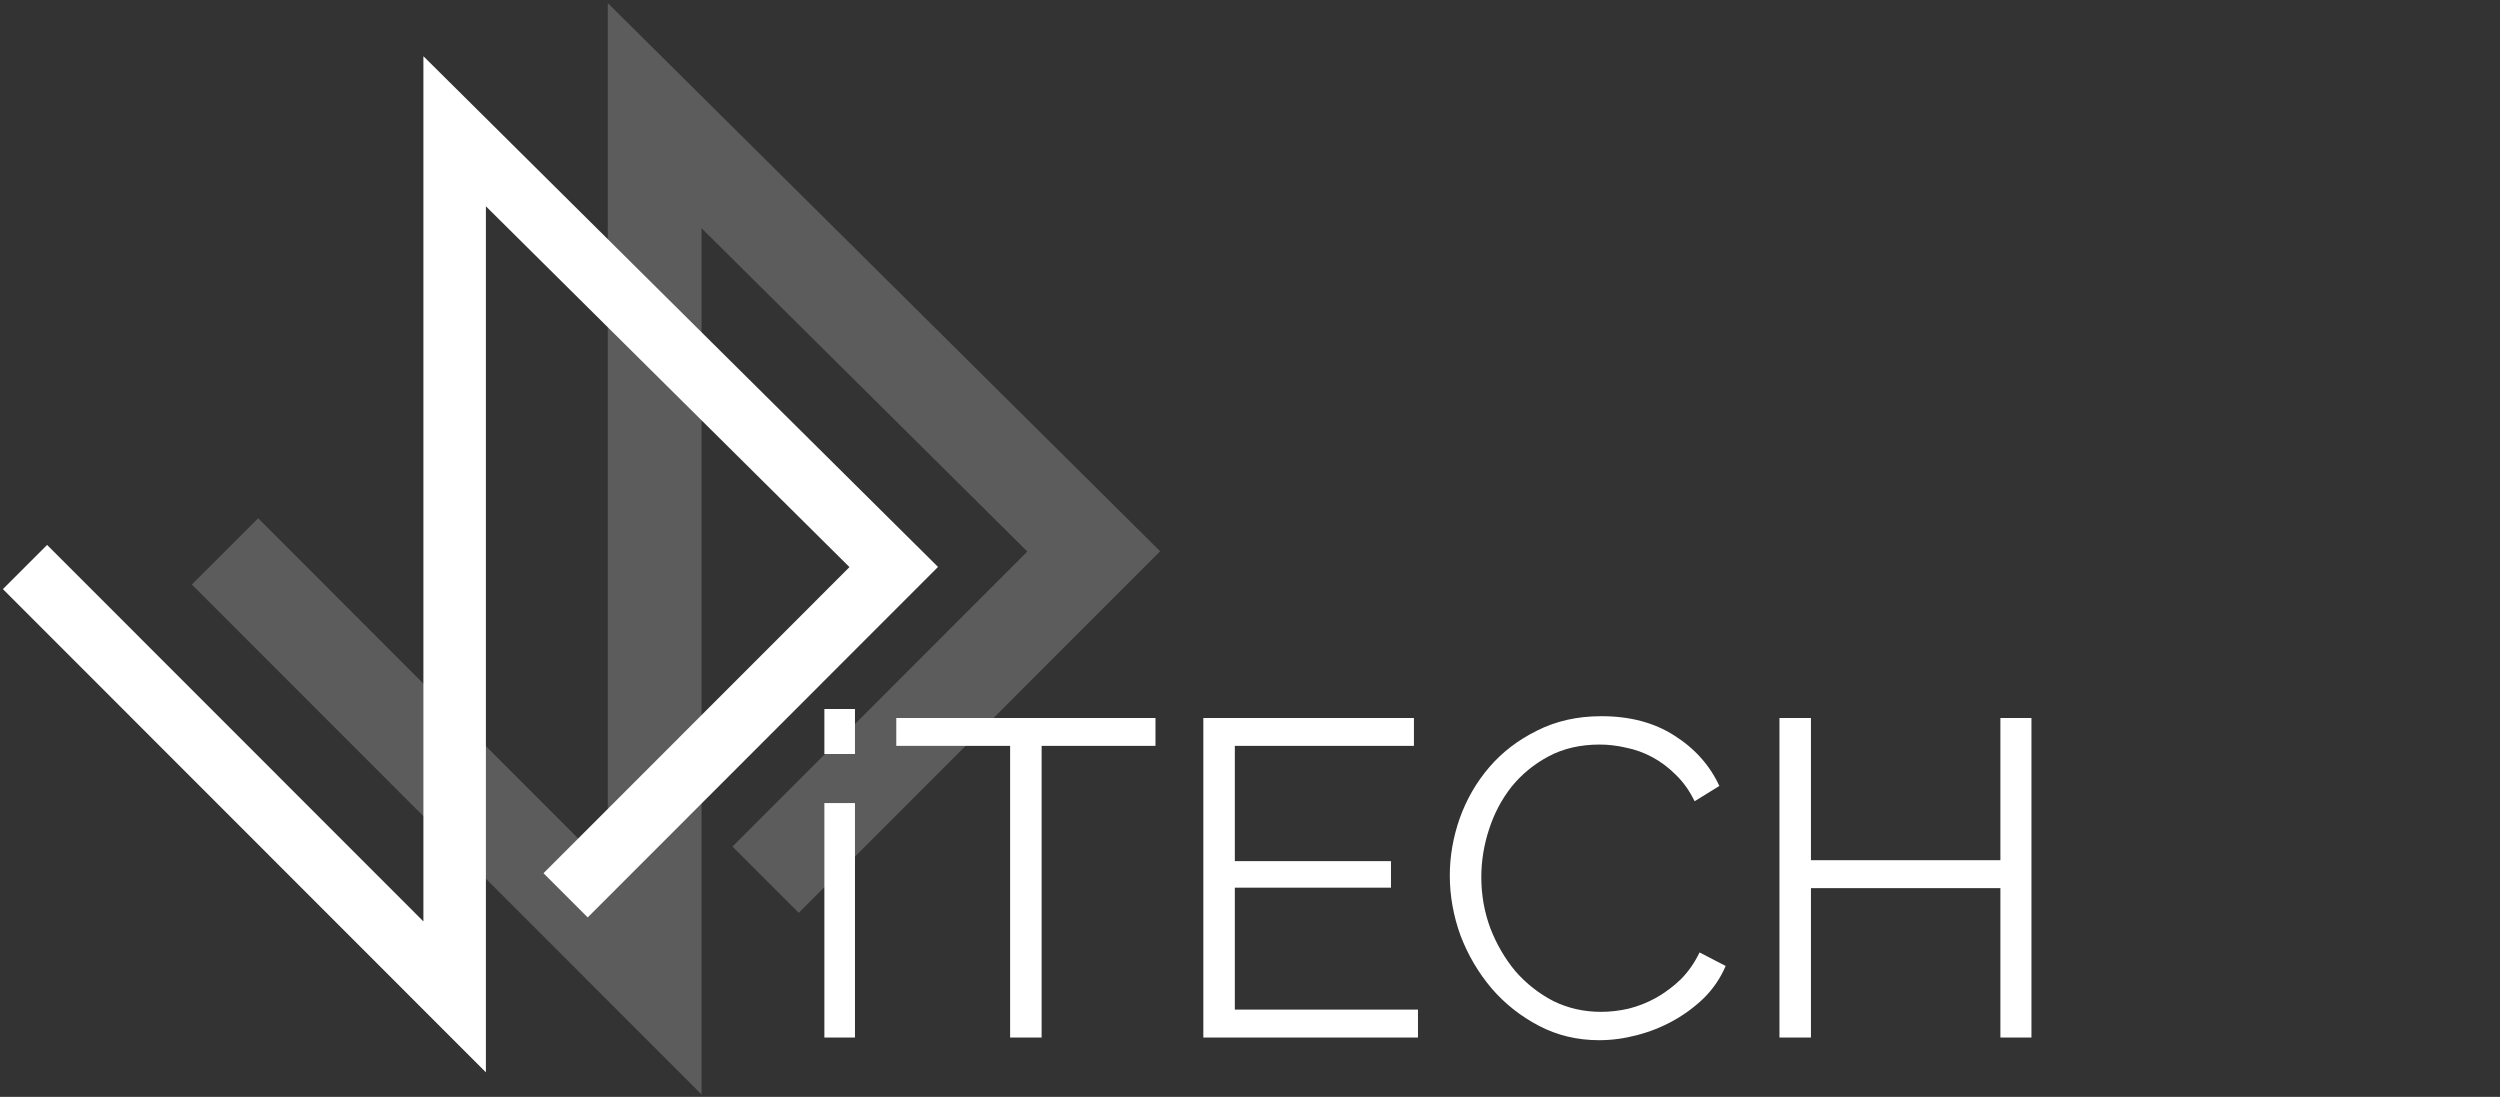
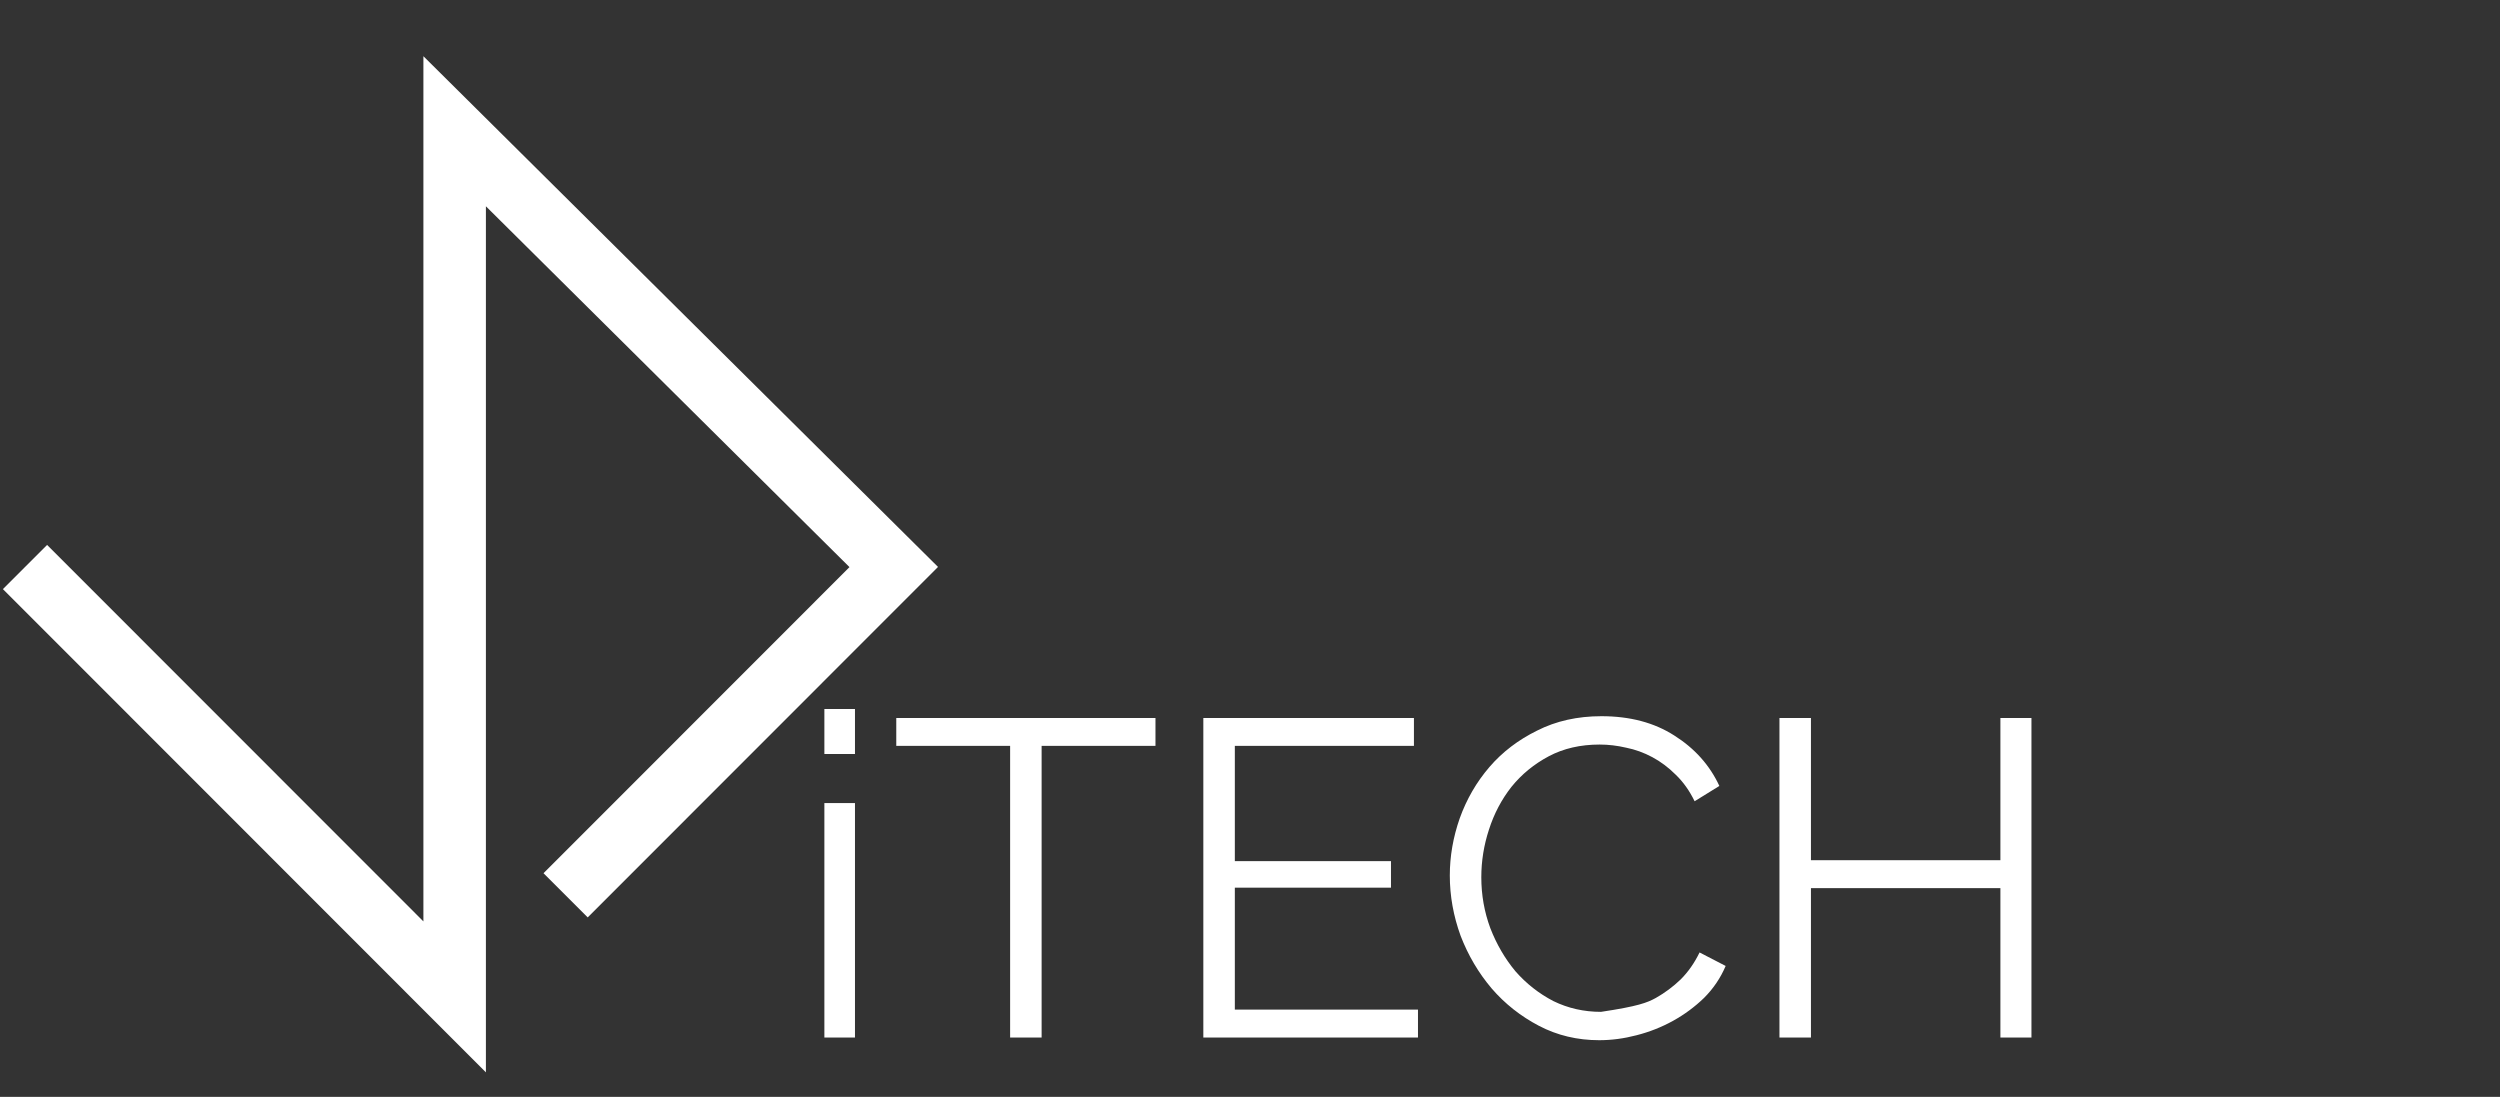
<svg xmlns="http://www.w3.org/2000/svg" width="800" height="351" viewBox="0 0 800 351" fill="none">
  <rect x="0" y="0" width="800" height="351" fill="#333333" stroke="none" />
-   <path d="M72 176.445L209.489 314V37L350 176.445L244.995 281.501" stroke="white" stroke-opacity="0.2" stroke-width="30" />
  <path d="M8 181.445L145.489 319V42L286 181.445L180.995 286.501" stroke="white" stroke-width="20" />
-   <path d="M263.8 332V256.976H273.592V332H263.8ZM263.8 241.28V226.88H273.592V241.28H263.8ZM369.751 238.688H333.319V332H323.239V238.688H286.807V229.76H369.751V238.688ZM453.754 323.072V332H385.066V229.76H452.458V238.688H395.146V275.552H445.114V284.048H395.146V323.072H453.754ZM463.939 280.16C463.939 274.016 464.995 267.92 467.107 261.872C469.315 255.728 472.483 250.256 476.611 245.456C480.739 240.656 485.827 236.768 491.875 233.792C497.923 230.72 504.787 229.184 512.467 229.184C521.587 229.184 529.363 231.248 535.795 235.376C542.323 239.504 547.123 244.88 550.195 251.504L542.275 256.4C540.643 253.04 538.627 250.208 536.227 247.904C533.923 245.6 531.427 243.728 528.739 242.288C526.051 240.848 523.267 239.84 520.387 239.264C517.507 238.592 514.675 238.256 511.891 238.256C505.747 238.256 500.323 239.504 495.619 242C490.915 244.496 486.931 247.76 483.667 251.792C480.499 255.824 478.099 260.384 476.467 265.472C474.835 270.464 474.019 275.552 474.019 280.736C474.019 286.4 474.979 291.824 476.899 297.008C478.915 302.192 481.603 306.8 484.963 310.832C488.419 314.768 492.451 317.936 497.059 320.336C501.763 322.64 506.851 323.792 512.323 323.792C515.203 323.792 518.131 323.456 521.107 322.784C524.179 322.016 527.107 320.864 529.891 319.328C532.771 317.696 535.411 315.728 537.811 313.424C540.211 311.024 542.227 308.144 543.859 304.784L552.211 309.104C550.579 312.944 548.275 316.352 545.299 319.328C542.323 322.208 539.011 324.656 535.363 326.672C531.715 328.688 527.827 330.224 523.699 331.28C519.667 332.336 515.683 332.864 511.747 332.864C504.739 332.864 498.307 331.328 492.451 328.256C486.595 325.184 481.555 321.2 477.331 316.304C473.107 311.312 469.795 305.696 467.395 299.456C465.091 293.12 463.939 286.688 463.939 280.16ZM650.065 229.76V332H640.129V284.192H579.505V332H569.425V229.76H579.505V275.264H640.129V229.76H650.065Z" fill="white" />
+   <path d="M263.8 332V256.976H273.592V332H263.8ZM263.8 241.28V226.88H273.592V241.28H263.8ZM369.751 238.688H333.319V332H323.239V238.688H286.807V229.76H369.751V238.688ZM453.754 323.072V332H385.066V229.76H452.458V238.688H395.146V275.552H445.114V284.048H395.146V323.072H453.754ZM463.939 280.16C463.939 274.016 464.995 267.92 467.107 261.872C469.315 255.728 472.483 250.256 476.611 245.456C480.739 240.656 485.827 236.768 491.875 233.792C497.923 230.72 504.787 229.184 512.467 229.184C521.587 229.184 529.363 231.248 535.795 235.376C542.323 239.504 547.123 244.88 550.195 251.504L542.275 256.4C540.643 253.04 538.627 250.208 536.227 247.904C533.923 245.6 531.427 243.728 528.739 242.288C526.051 240.848 523.267 239.84 520.387 239.264C517.507 238.592 514.675 238.256 511.891 238.256C505.747 238.256 500.323 239.504 495.619 242C490.915 244.496 486.931 247.76 483.667 251.792C480.499 255.824 478.099 260.384 476.467 265.472C474.835 270.464 474.019 275.552 474.019 280.736C474.019 286.4 474.979 291.824 476.899 297.008C478.915 302.192 481.603 306.8 484.963 310.832C488.419 314.768 492.451 317.936 497.059 320.336C501.763 322.64 506.851 323.792 512.323 323.792C524.179 322.016 527.107 320.864 529.891 319.328C532.771 317.696 535.411 315.728 537.811 313.424C540.211 311.024 542.227 308.144 543.859 304.784L552.211 309.104C550.579 312.944 548.275 316.352 545.299 319.328C542.323 322.208 539.011 324.656 535.363 326.672C531.715 328.688 527.827 330.224 523.699 331.28C519.667 332.336 515.683 332.864 511.747 332.864C504.739 332.864 498.307 331.328 492.451 328.256C486.595 325.184 481.555 321.2 477.331 316.304C473.107 311.312 469.795 305.696 467.395 299.456C465.091 293.12 463.939 286.688 463.939 280.16ZM650.065 229.76V332H640.129V284.192H579.505V332H569.425V229.76H579.505V275.264H640.129V229.76H650.065Z" fill="white" />
</svg>